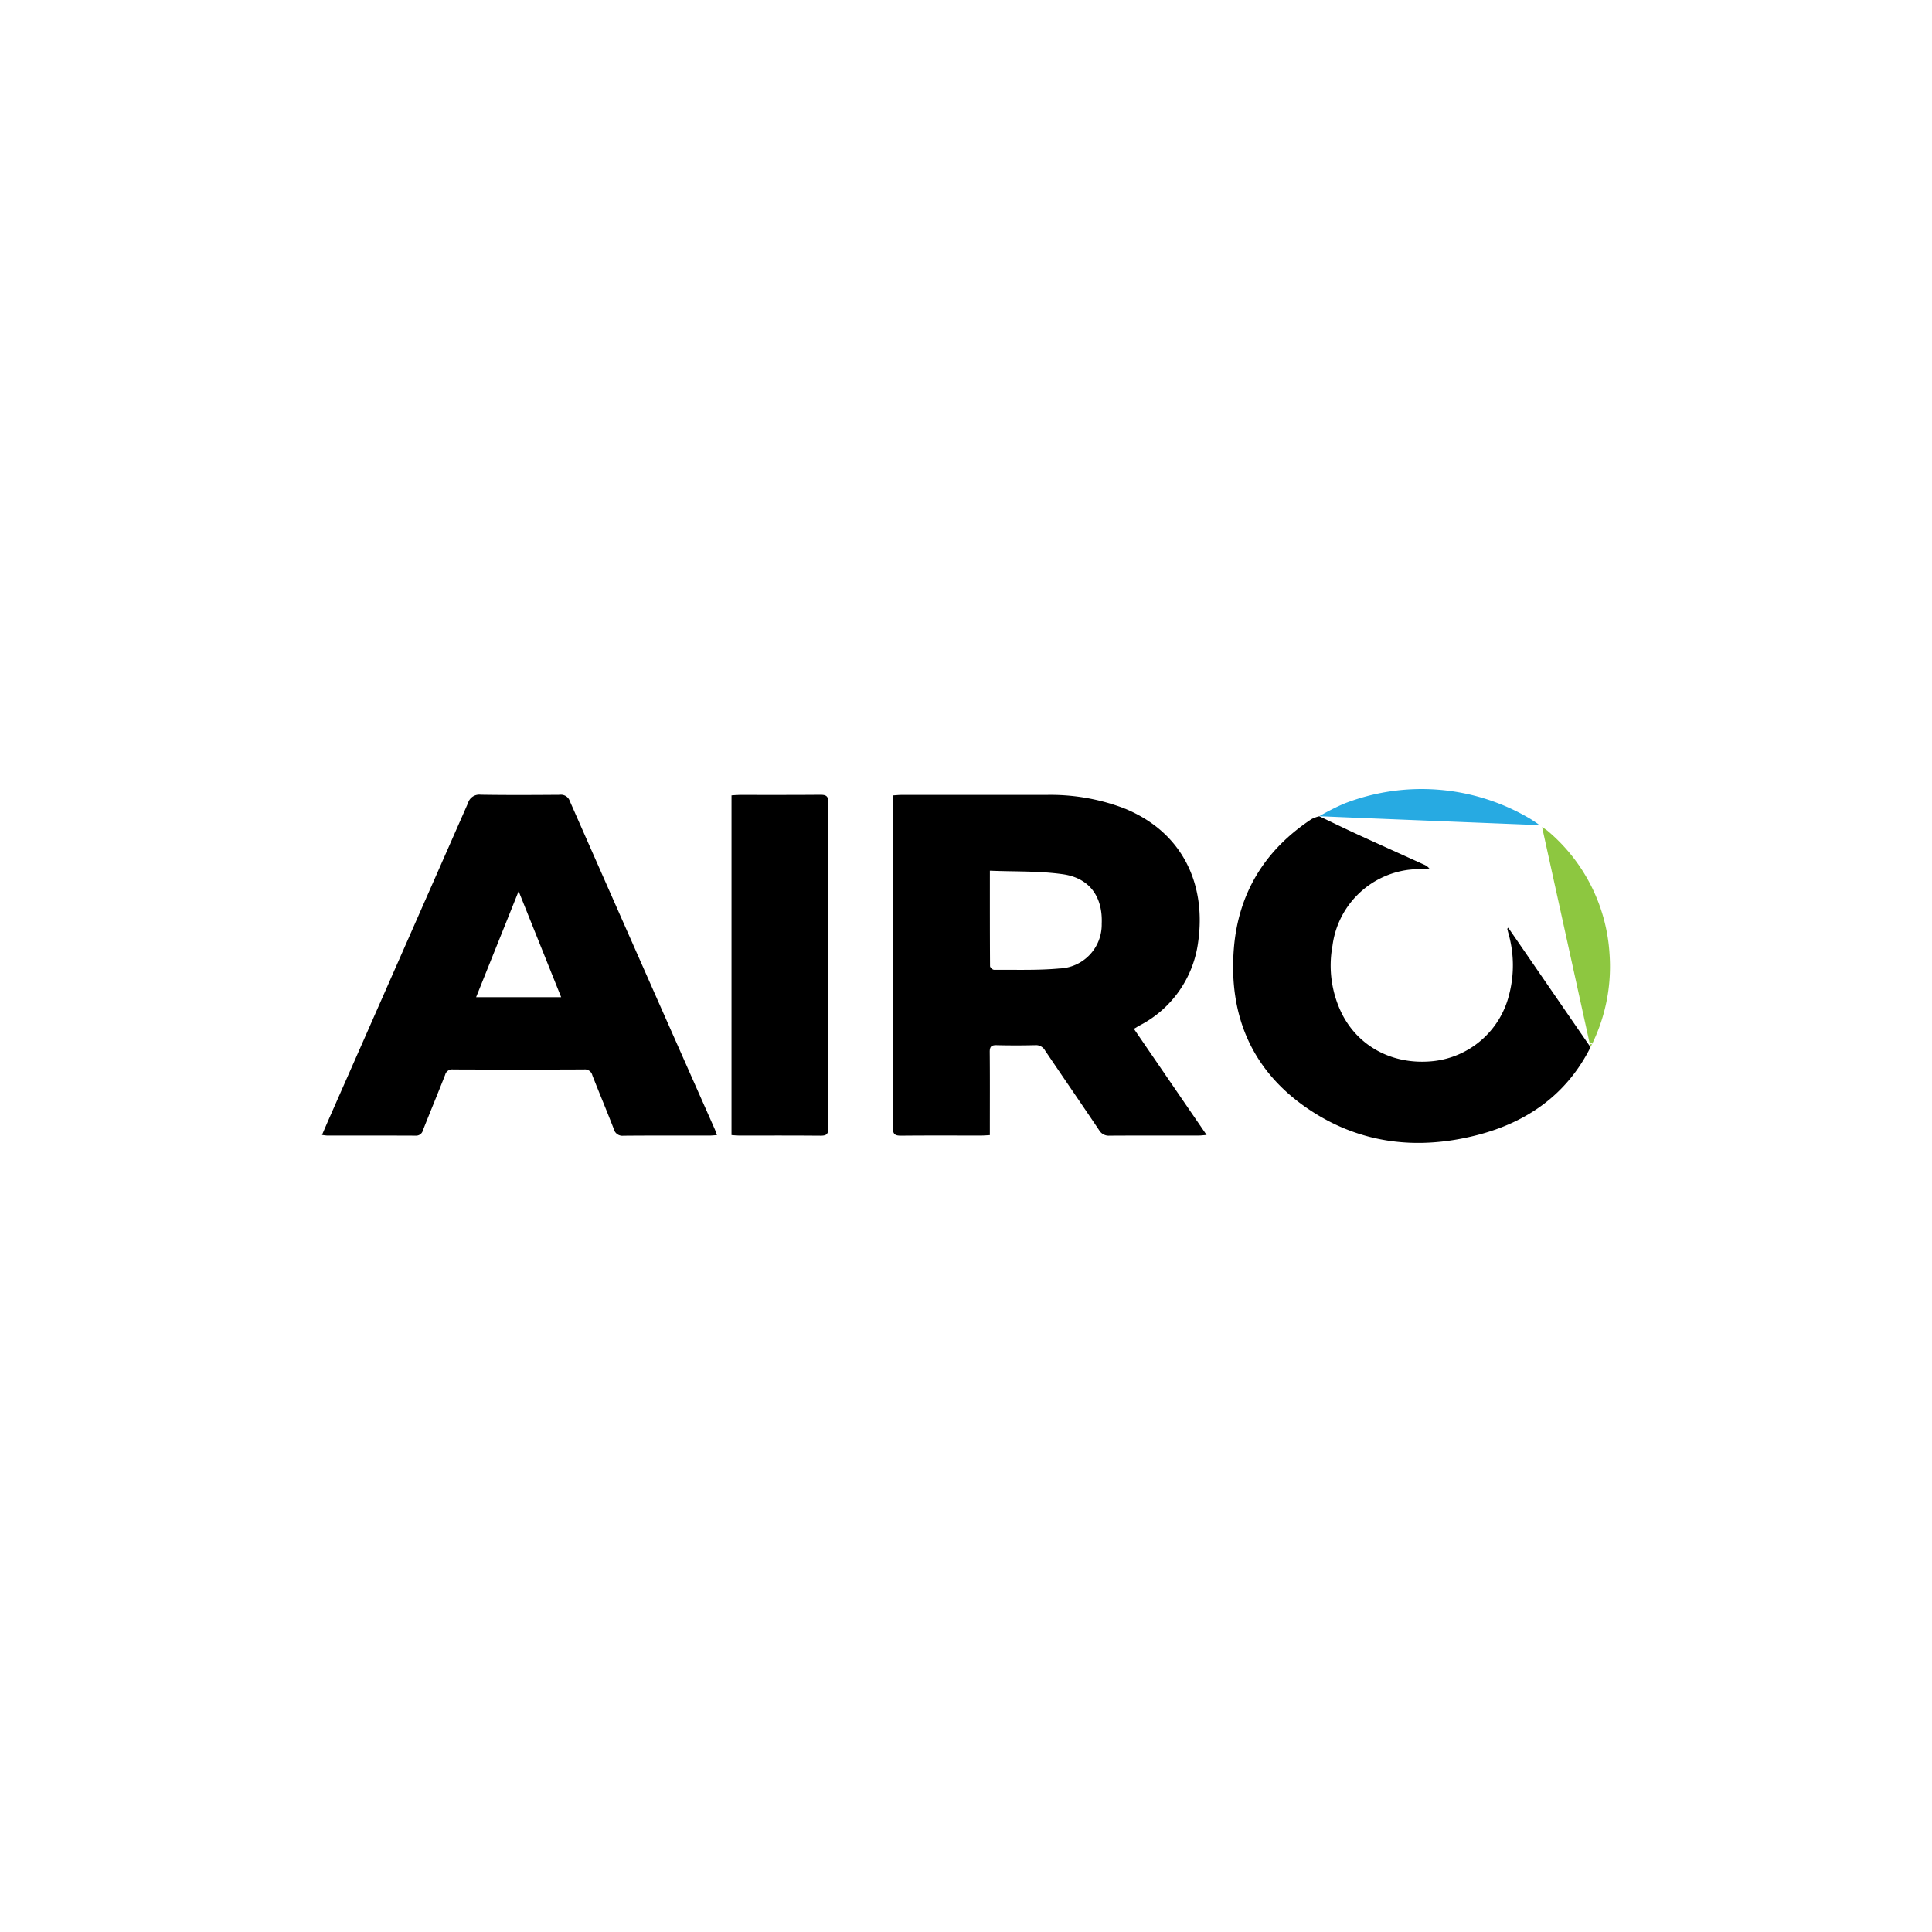
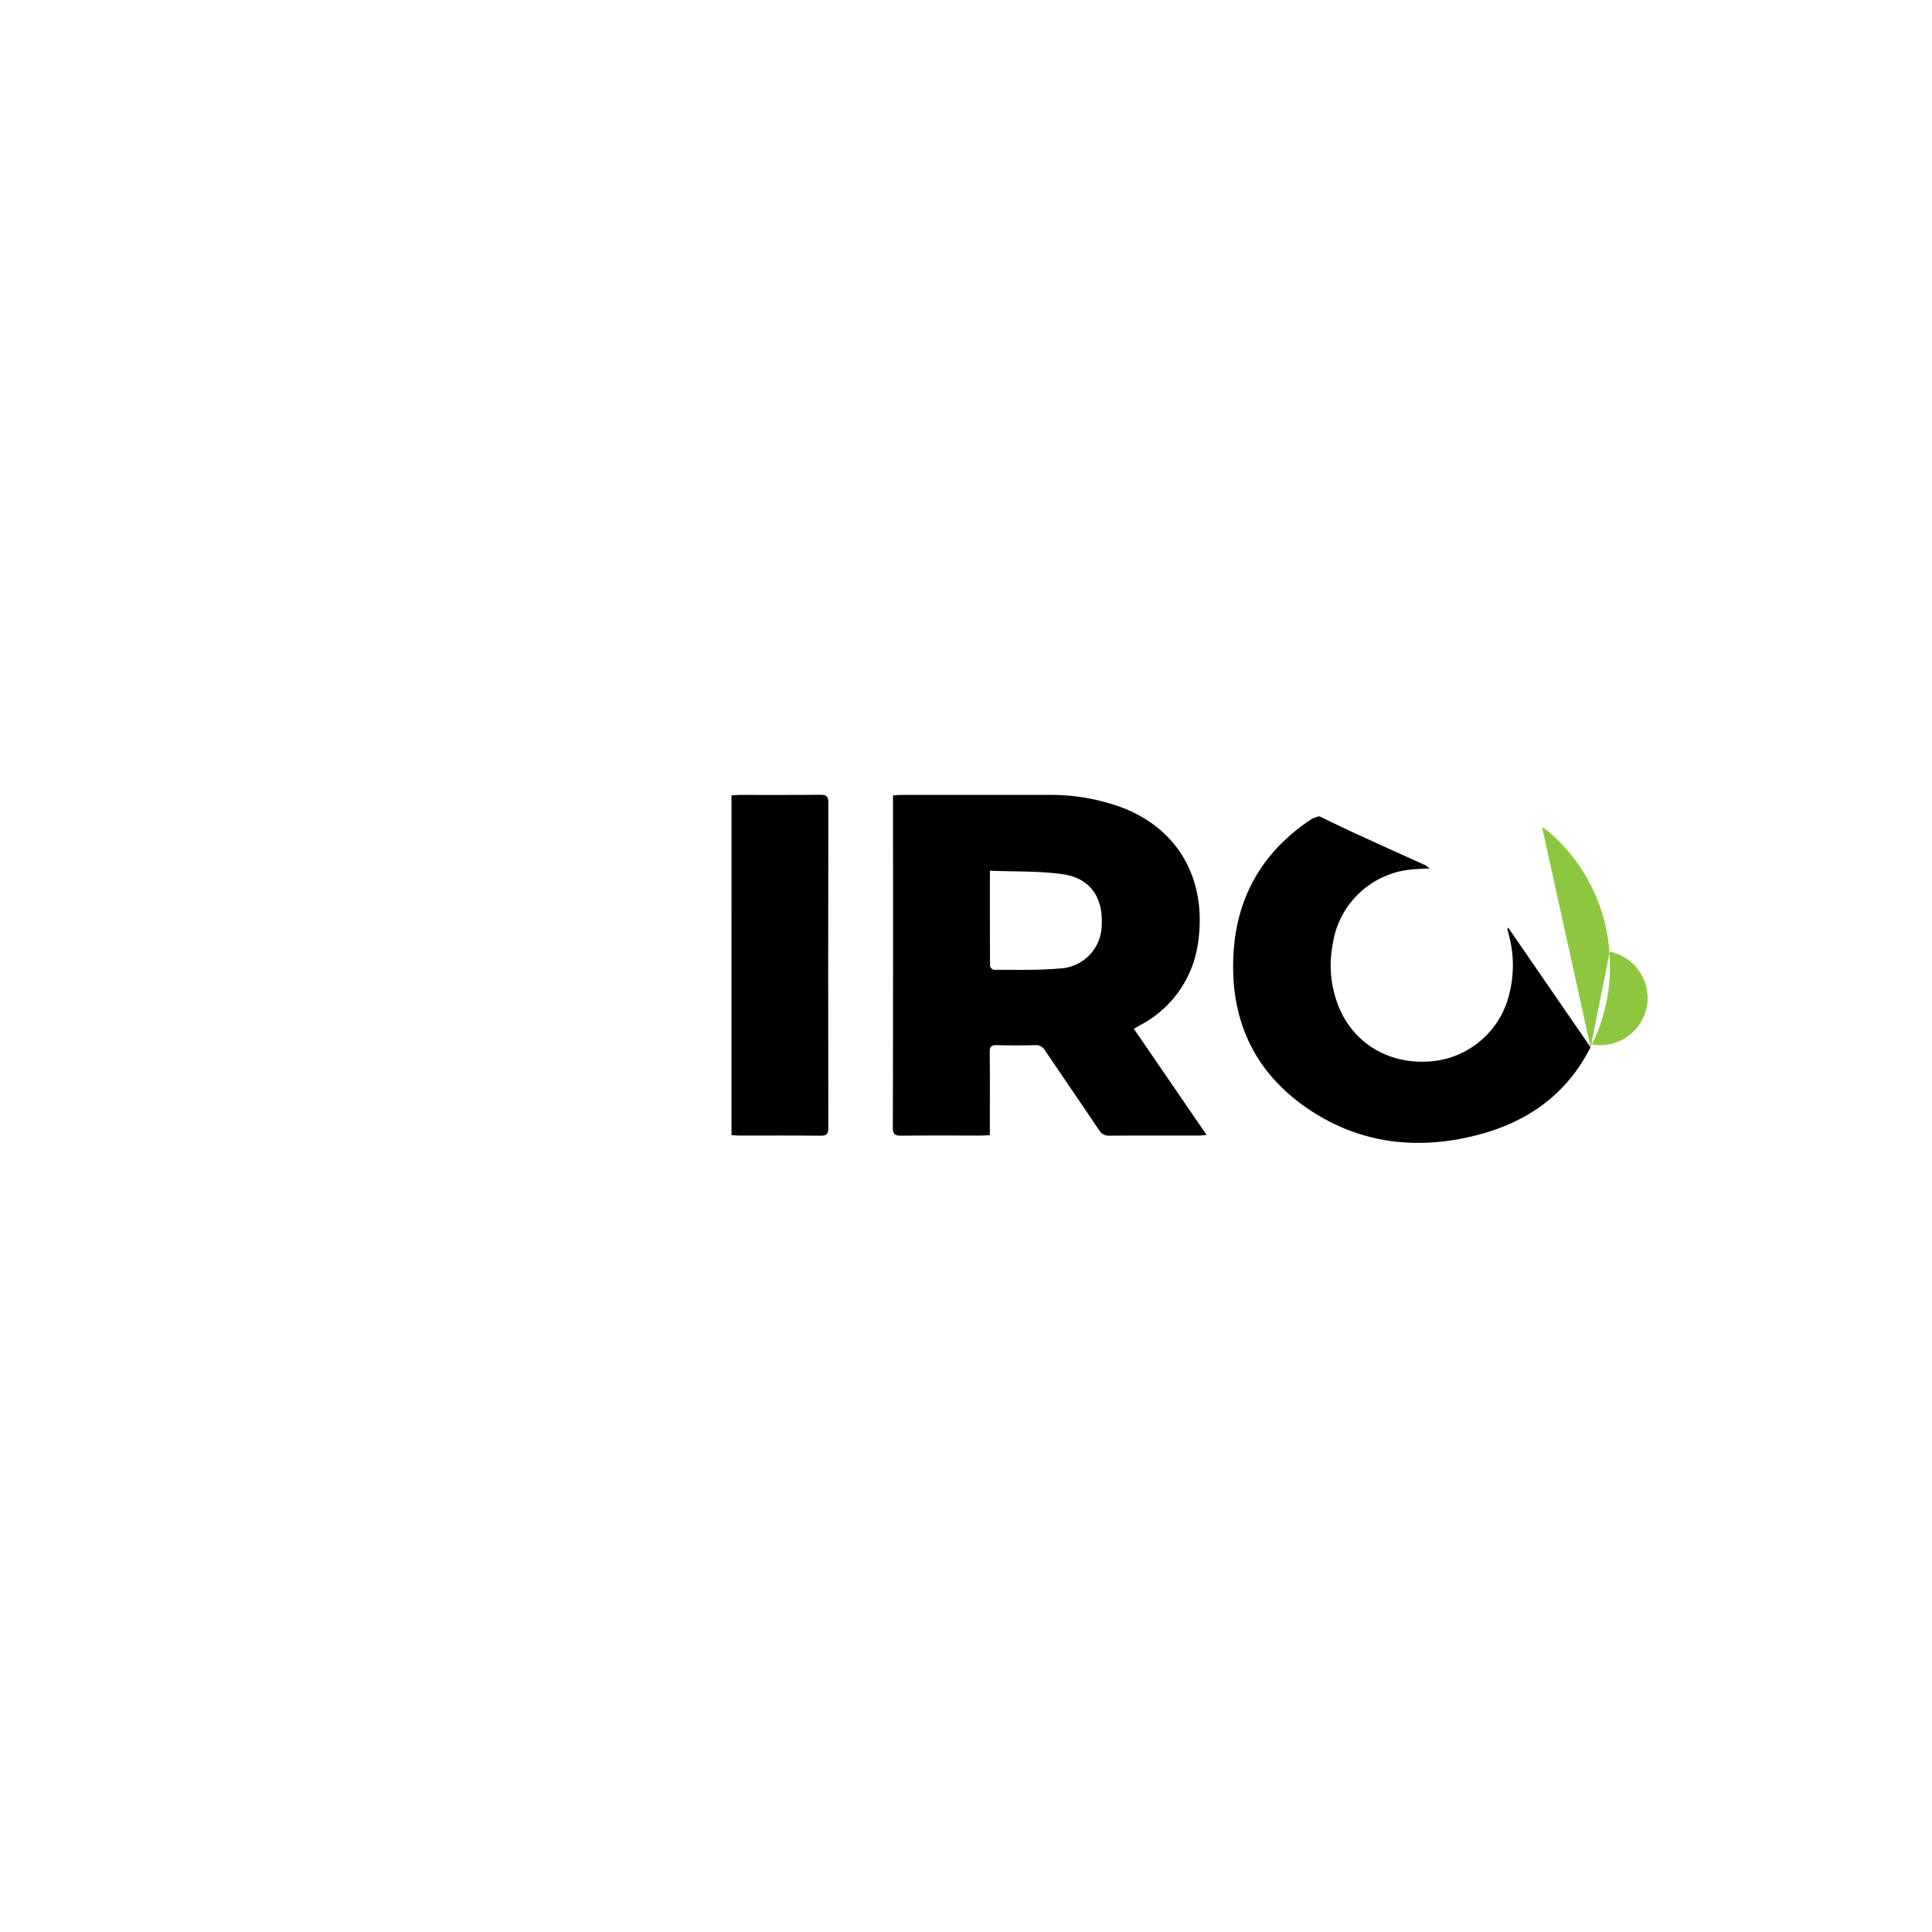
<svg xmlns="http://www.w3.org/2000/svg" viewBox="0 0 300 300">
  <g>
    <path d="M138.666,123.51c.5-.031.889-.075,1.278-.075q11.21-.006,22.42.001a32.096,32.096,0,0,1,12.195,2.082c9.341,3.794,12.717,12.083,11.495,20.709a17.024,17.024,0,0,1-9.139,13.028c-.255.142-.501.3-.841.505,1.895,2.767,3.749,5.474,5.604,8.181s3.71,5.415,5.684,8.296c-.529.04-.871.088-1.213.089-4.617.005-9.234-.011-13.851.018a1.72,1.72,0,0,1-1.629-.857c-2.779-4.135-5.608-8.236-8.393-12.367a1.609,1.609,0,0,0-1.535-.829q-2.988.074-5.978,0c-.821-.021-1.085.23-1.077,1.066.039,3.92.017,7.84.017,11.76v1.146c-.515.026-.906.062-1.298.063-4.152.004-8.304-.021-12.455.02-.947.009-1.312-.18-1.31-1.25q.056-25.215.026-50.43Zm15.042,11.693c0,5.166-.007,10.004.026,14.841a.833.833,0,0,0,.6.549c3.381-.025,6.778.099,10.137-.205a6.813,6.813,0,0,0,6.603-6.933c.182-4.165-1.846-7.102-6.015-7.701C161.381,135.226,157.606,135.365,153.708,135.203Z" />
-     <path d="M50,176.229c.447-1.032.835-1.94,1.233-2.843Q61.96,149.054,72.668,124.713a1.821,1.821,0,0,1,1.976-1.307c4.083.066,8.168.043,12.253.013a1.445,1.445,0,0,1,1.583.98q11.223,25.474,22.502,50.924c.116.263.2.54.344.936-.46.029-.811.07-1.162.071-4.45.004-8.9-.019-13.349.022a1.375,1.375,0,0,1-1.511-1.058c-1.073-2.788-2.239-5.54-3.326-8.323a1.189,1.189,0,0,0-1.297-.908q-10.161.044-20.322.002a1.127,1.127,0,0,0-1.24.842c-1.125,2.875-2.312,5.726-3.446,8.597a1.089,1.089,0,0,1-1.154.839c-4.582-.023-9.165-.012-13.747-.016A7.698,7.698,0,0,1,50,176.229Zm23.931-21.39H87.136l-6.604-16.451Z" />
    <path d="M234.048,144.238q.093.387.199.77a18.05,18.05,0,0,1,.06,9.549,13.649,13.649,0,0,1-11.731,10.21c-6.096.653-11.486-2.094-14.153-7.253a16.906,16.906,0,0,1-1.514-10.668,13.649,13.649,0,0,1,11.819-11.785,32.164,32.164,0,0,1,3.229-.187,2.088,2.088,0,0,0-.856-.623c-3.446-1.566-6.899-3.117-10.339-4.697-1.987-.913-3.953-1.874-5.928-2.814l.012.014a5.336,5.336,0,0,0-1.174.427c-7.267,4.785-11.411,11.531-12.084,20.185-.817,10.501,2.92,19.101,11.797,24.993,7.983,5.299,16.842,6.252,26.003,3.893,7.822-2.014,13.934-6.357,17.588-13.644-4.132-5.99-8.627-12.535-12.78-18.555C234.087,144.188,234.044,144.219,234.048,144.238Z" />
-     <path d="M249.919,148.021a27.119,27.119,0,0,0-9.64-19.034,9.849,9.849,0,0,0-.826-.555c2.496,11.339,4.938,22.437,7.38,33.534.056.259.169.513.161.608.13-.261.258-.524.382-.792A27.367,27.367,0,0,0,249.919,148.021Zm-2.829,14.13a.126.126,0,0,1,0-.252A.126.126,0,0,1,247.09,162.151Z" fill="#8dc740" />
+     <path d="M249.919,148.021a27.119,27.119,0,0,0-9.64-19.034,9.849,9.849,0,0,0-.826-.555c2.496,11.339,4.938,22.437,7.38,33.534.056.259.169.513.161.608.13-.261.258-.524.382-.792A27.367,27.367,0,0,0,249.919,148.021Za.126.126,0,0,1,0-.252A.126.126,0,0,1,247.09,162.151Z" fill="#8dc740" />
    <path d="M113.589,123.504c.442-.026.832-.068,1.222-.069,4.186-.005,8.371.019,12.556-.021.912-.009,1.261.188,1.259,1.199q-.048,25.268-.005,50.535c.001.893-.219,1.21-1.154,1.201-4.252-.043-8.504-.017-12.756-.022-.357,0-.714-.044-1.123-.07Z" />
-     <path d="M204.846,126.754a35.003,35.003,0,0,1,3.885-1.972,33.075,33.075,0,0,1,28.625,2.212c.319.177.62.386.927.584.166.107.326.222.65.444-.395.032-.627.074-.857.065q-12.442-.495-24.883-.999-4.18-.169-8.36-.348Z" fill="#27aae2" />
  </g>
</svg>